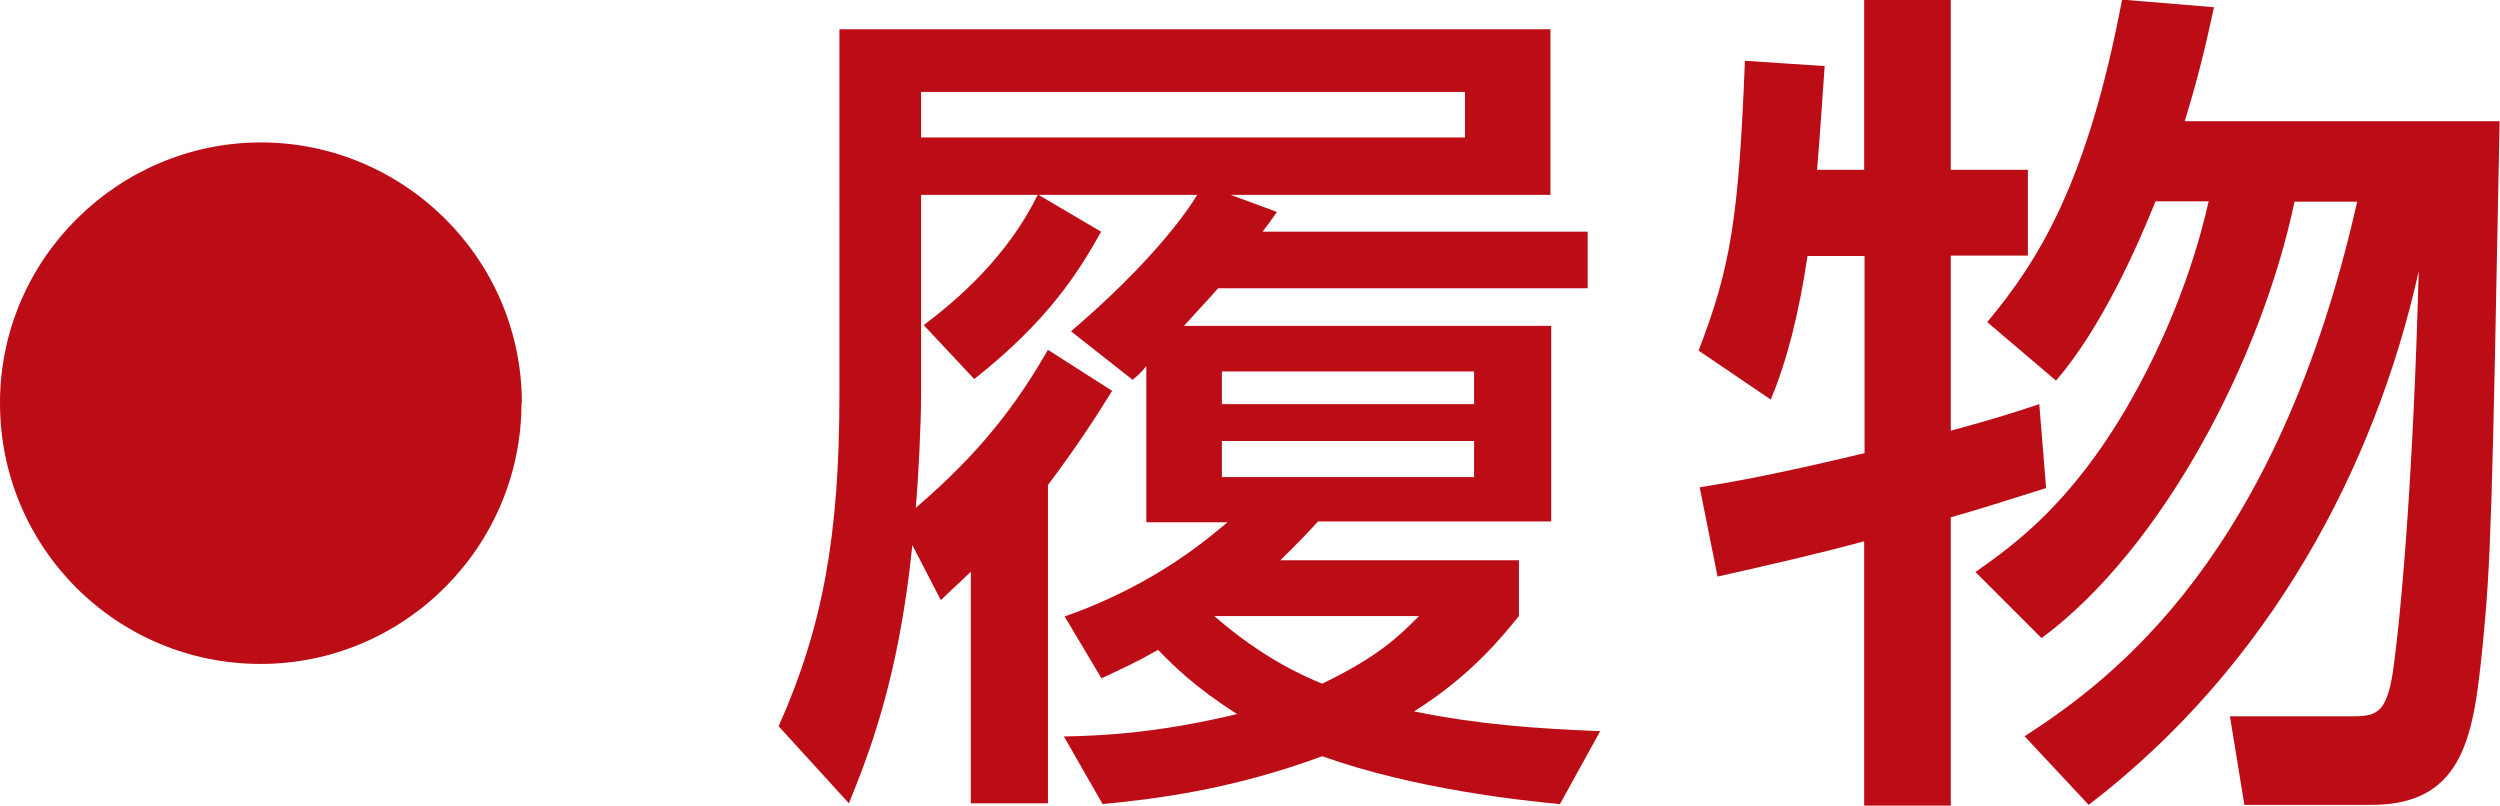
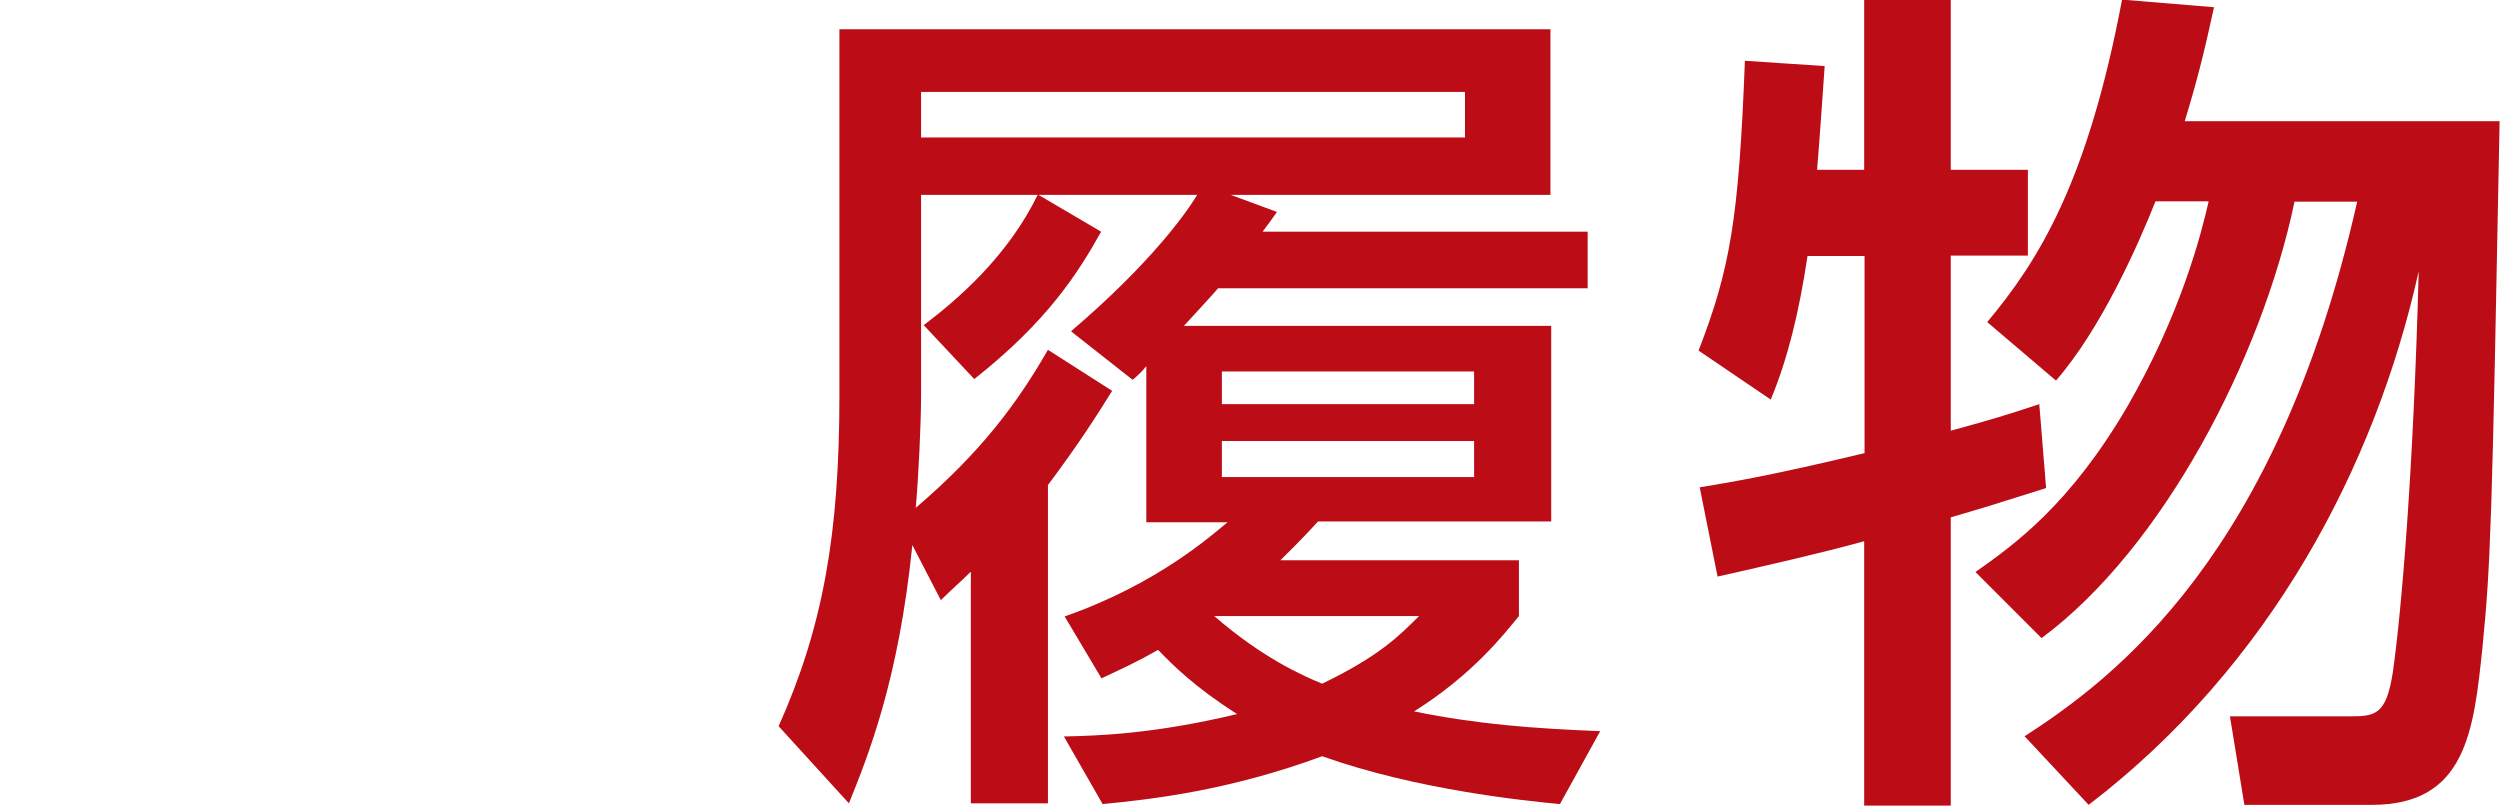
<svg xmlns="http://www.w3.org/2000/svg" id="_レイヤー_2" data-name="レイヤー 2" viewBox="0 0 65.82 21.21">
  <defs>
    <style>
      .cls-1 {
        fill: #bc0c16;
      }
    </style>
  </defs>
  <g id="_レイヤー_1-2" data-name="レイヤー 1">
    <g>
-       <path class="cls-1" d="m13.73,10.61c0,3.79-3.09,6.87-6.87,6.87S0,14.43,0,10.61,3.14,3.75,6.87,3.75s6.87,3.03,6.87,6.87Z" />
      <path class="cls-1" d="m28.2,8.72c2.12-1.81,3.05-3.14,3.32-3.59h-4.18l1.65.97c-.59,1.06-1.4,2.35-3.34,3.88l-1.33-1.42c.9-.68,2.21-1.81,3-3.43h-3.07v5.26c0,.79-.07,2.19-.14,2.98,1.72-1.47,2.67-2.75,3.48-4.16l1.69,1.08c-.41.66-.88,1.4-1.69,2.48v8.38h-2.03v-6.1c-.27.27-.41.38-.79.75l-.75-1.45c-.36,3.57-1.17,5.56-1.67,6.8l-1.85-2.03c1.17-2.62,1.6-5.06,1.6-8.72V.77h18.72v4.36h-8.42l1.22.45c-.16.23-.27.38-.38.52h8.56v1.49h-9.73c-.25.29-.43.47-.9.99h9.67v5.15h-6.14c-.23.25-.43.47-.99,1.02h6.28v1.47c-.41.5-1.22,1.54-2.76,2.51,1.67.34,3.14.45,4.9.52l-1.06,1.92c-.95-.09-3.79-.38-6.26-1.26-2.44.9-4.45,1.13-5.78,1.26l-1.02-1.78c.93-.02,2.39-.07,4.56-.59-1.13-.72-1.69-1.29-2.08-1.69-.56.32-.9.47-1.49.75l-.97-1.63c2.46-.86,3.88-2.15,4.29-2.48h-2.14v-4.11c-.11.14-.25.27-.36.36l-1.6-1.26Zm-3.95-6.3v1.2h14.32v-1.2h-14.32Zm7.72,13.8c1.24,1.08,2.3,1.56,2.84,1.78,1.49-.72,2.01-1.24,2.55-1.78h-5.4Zm.2-6.44v.86h6.64v-.86h-6.64Zm0,1.83v.95h6.64v-.95h-6.64Z" />
      <path class="cls-1" d="m47.59,6.73c-.23,1.54-.54,2.76-.97,3.79l-1.9-1.29c.84-2.17,1.06-3.5,1.22-7.63l2.1.14c-.07.99-.13,1.9-.2,2.73h1.24V0h2.28v4.47h2.03v2.26h-2.03v4.61c1.17-.32,1.58-.45,2.33-.7l.18,2.21c-1.36.43-1.78.56-2.51.77v7.59h-2.28v-6.96c-1.17.32-2.44.61-3.86.93l-.47-2.35c.86-.14,1.92-.32,4.34-.9v-5.19h-1.49Zm5.69,12.67c2.42-1.56,6.68-4.79,8.78-14.09h-1.65c-.86,4.11-3.46,9.12-6.66,11.49l-1.74-1.74c1.02-.72,2.48-1.76,4-4.36,1.4-2.42,1.94-4.52,2.14-5.4h-1.4c-.45,1.13-1.42,3.34-2.62,4.72l-1.81-1.54c1.36-1.63,2.64-3.68,3.55-8.49l2.42.2c-.16.72-.34,1.6-.77,3h8.29c-.2,10.46-.23,11.63-.45,13.84-.23,2.21-.43,4.16-2.91,4.16h-3.36l-.38-2.33h3.09c.72,0,1.02,0,1.2-1.17.23-1.63.54-5.26.68-10.55-1.15,5.17-3.93,10.41-8.69,14.05l-1.69-1.81Z" />
    </g>
  </g>
</svg>